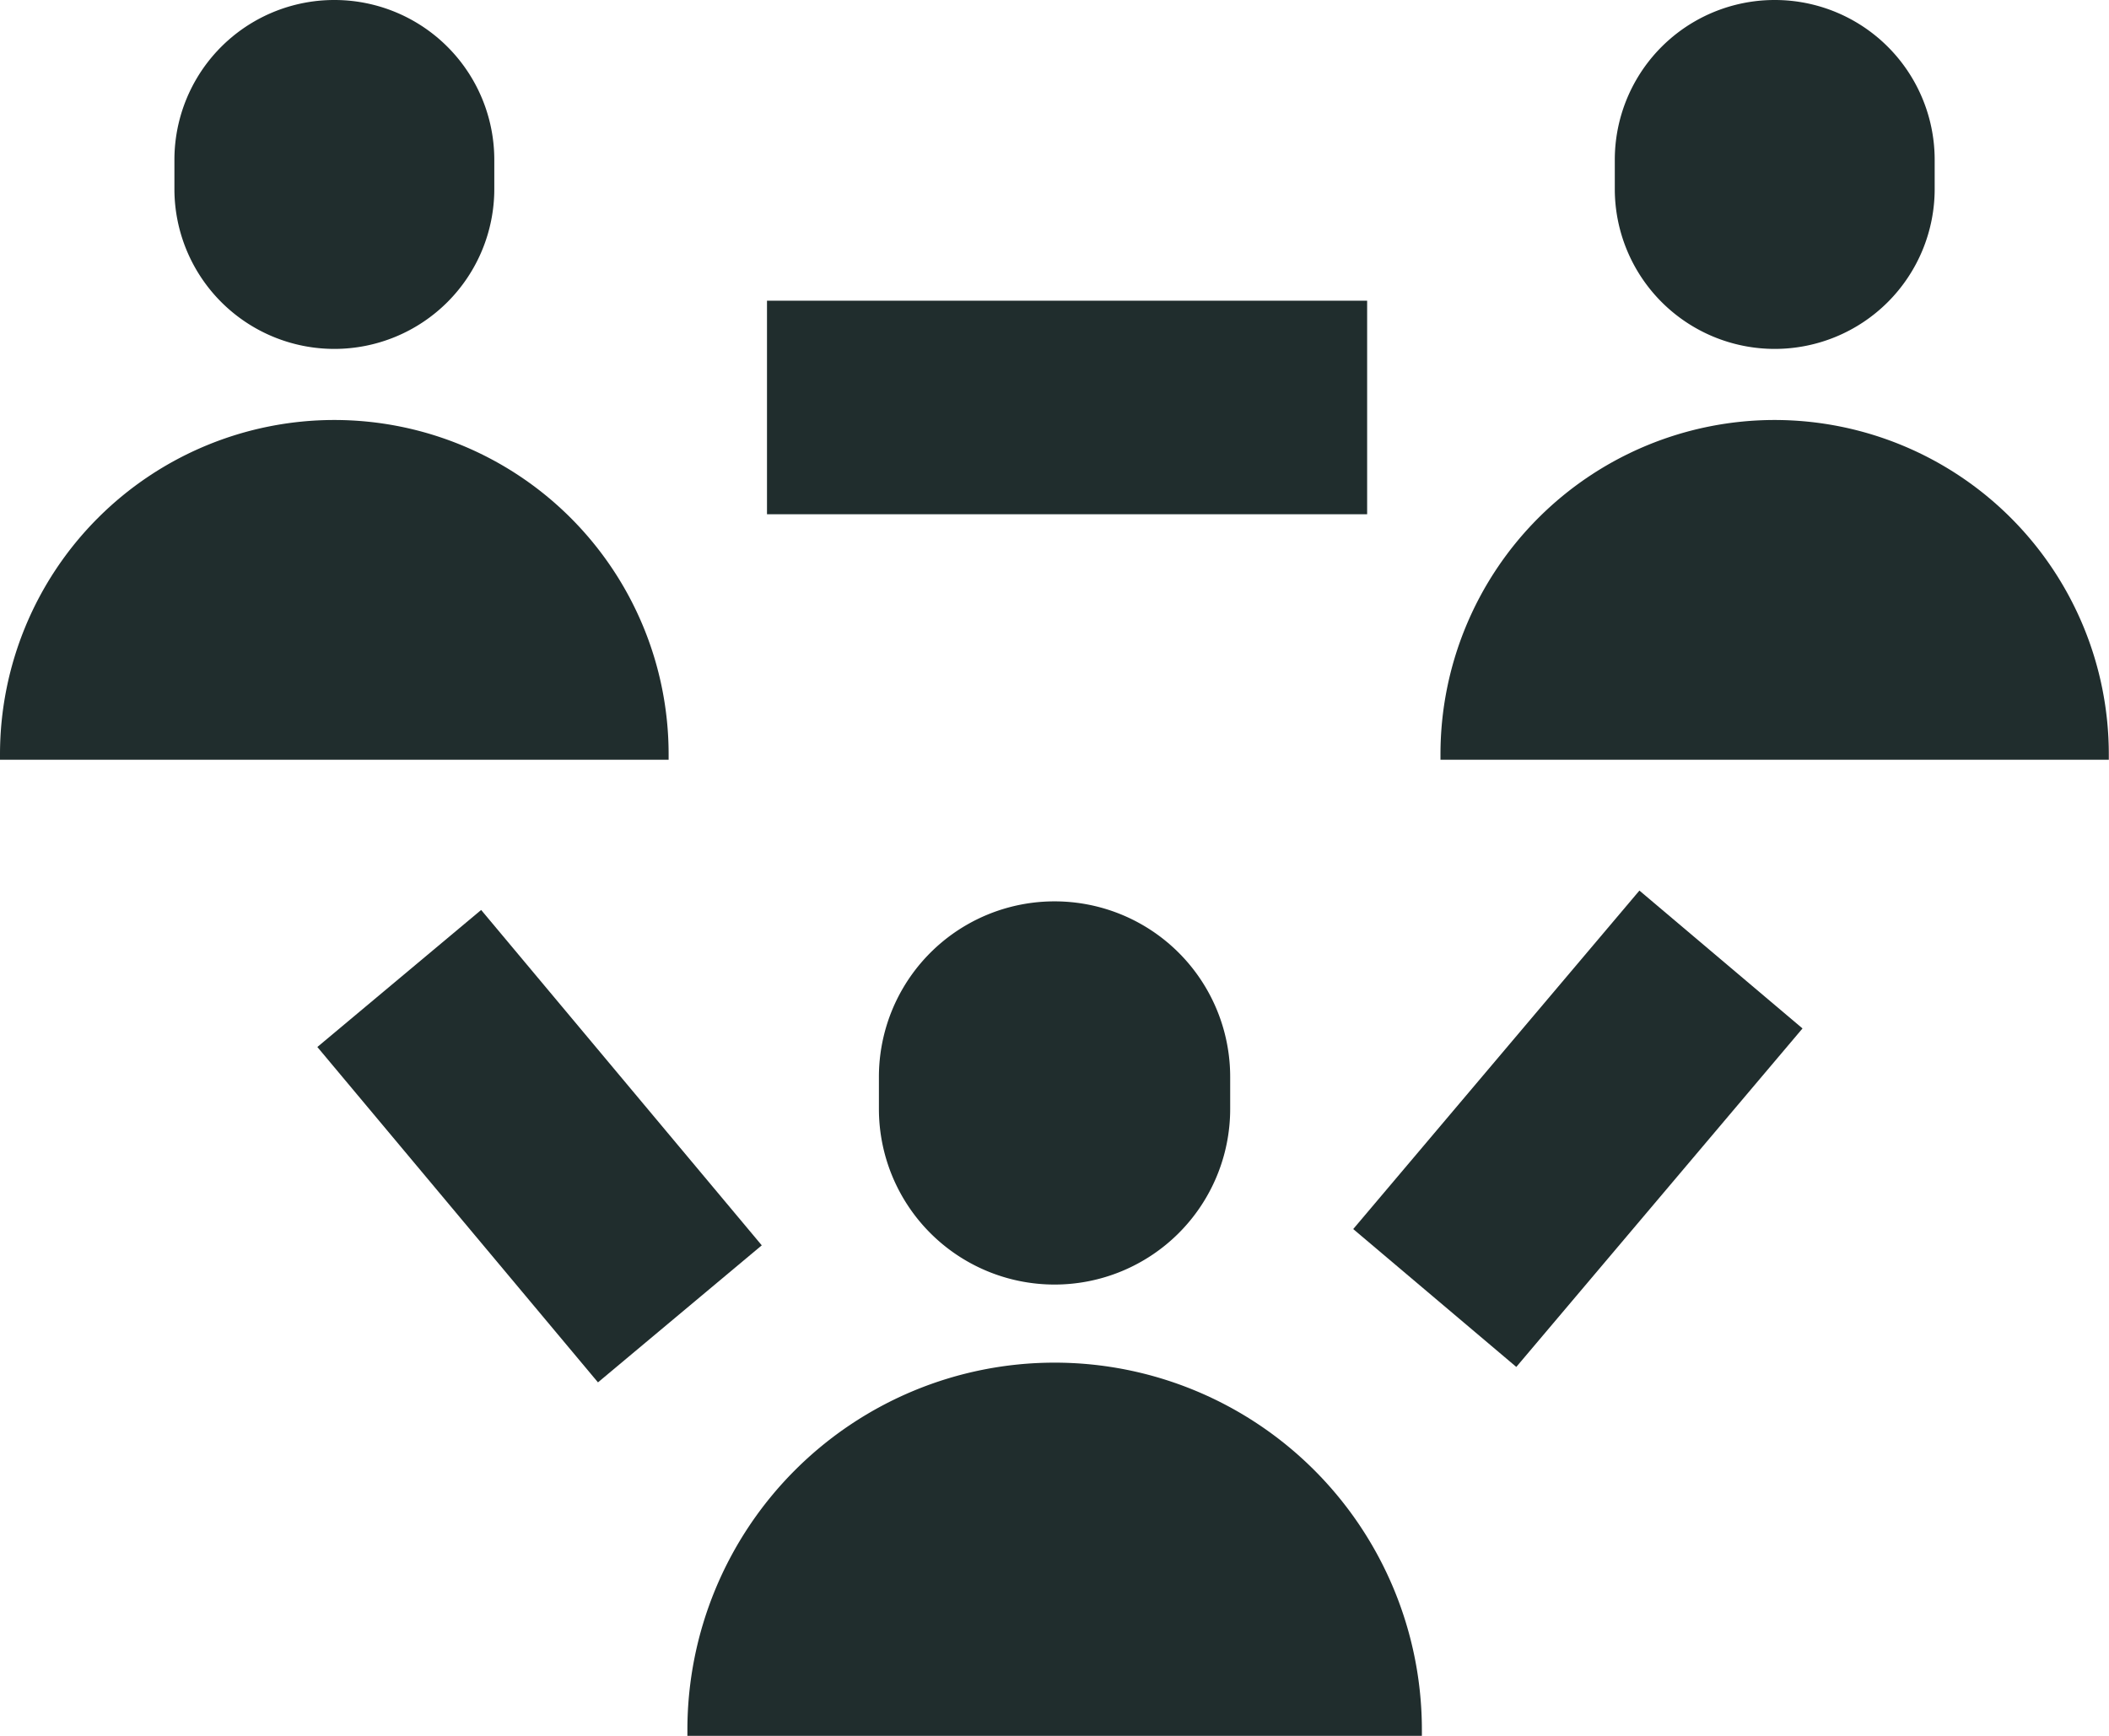
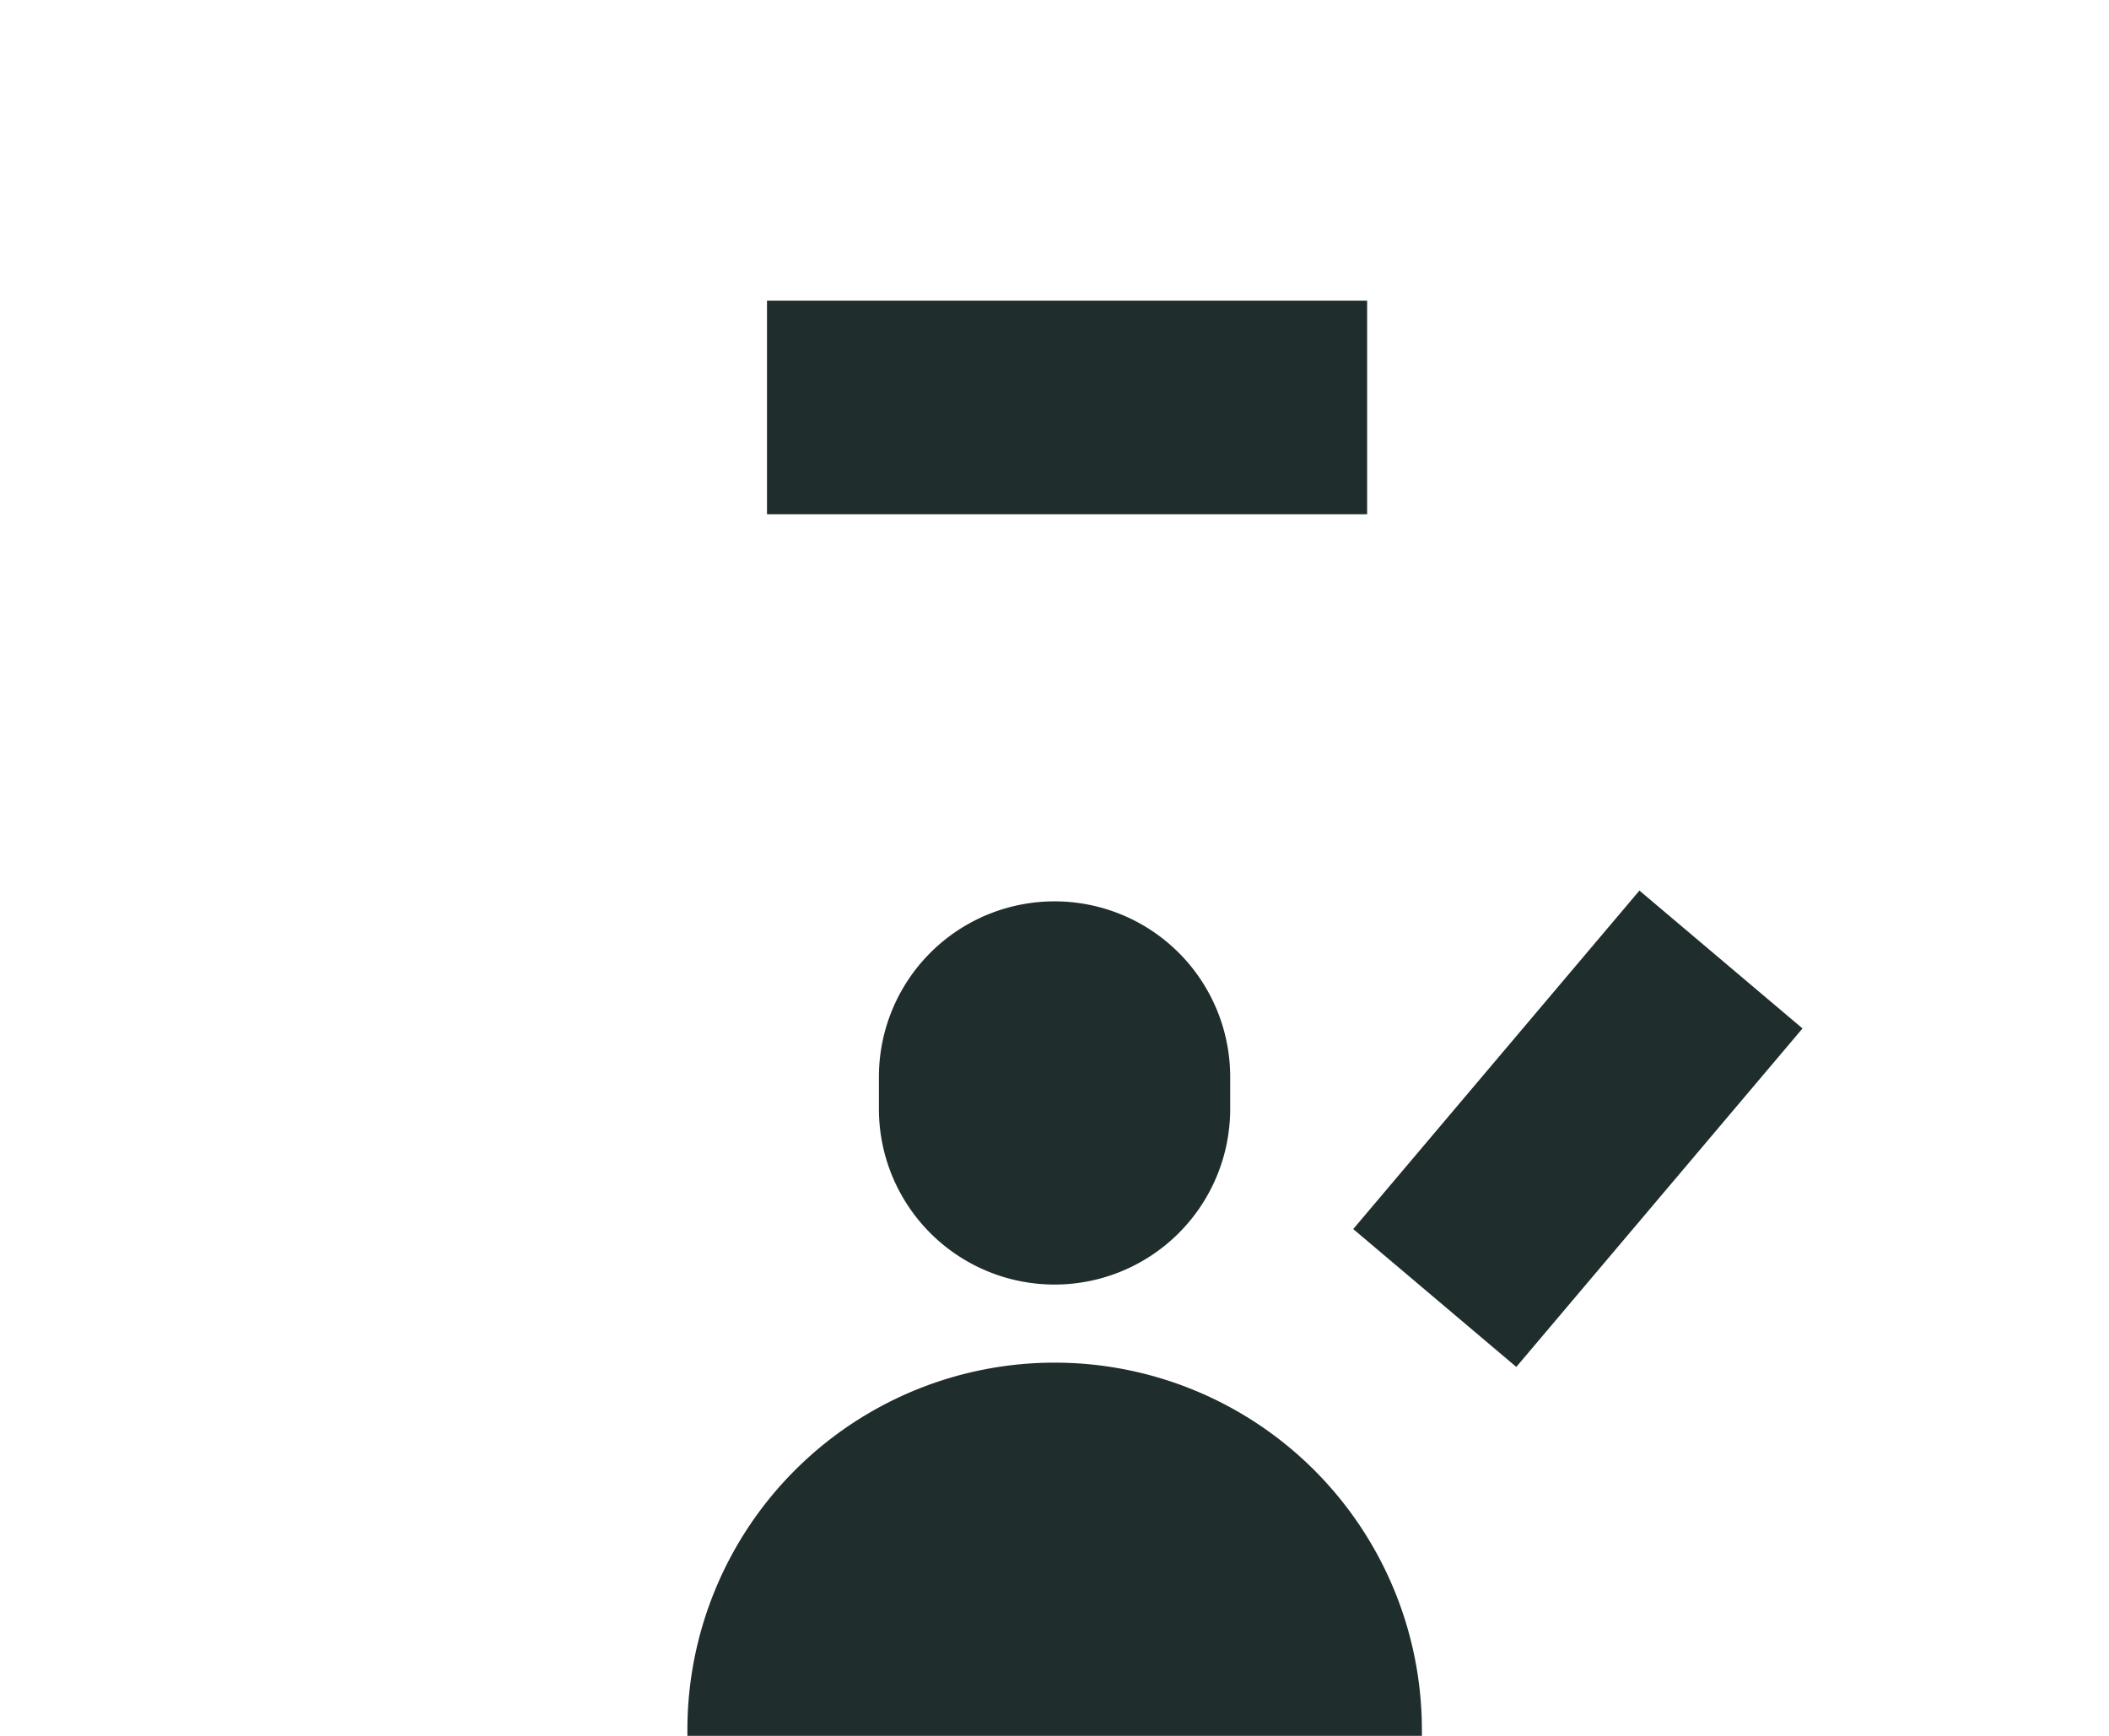
<svg xmlns="http://www.w3.org/2000/svg" width="22.575" height="18.583" viewBox="0 0 22.575 18.583">
  <defs>
    <clipPath id="clip-path">
      <rect id="Rectangle_6167" data-name="Rectangle 6167" width="22.575" height="18.583" fill="none" />
    </clipPath>
  </defs>
  <g id="Group_10353" data-name="Group 10353" transform="translate(0 0)">
    <g id="Group_10352" data-name="Group 10352" transform="translate(0 0)" clip-path="url(#clip-path)">
      <path id="Path_25967" data-name="Path 25967" d="M10.368,12.764a3.931,3.931,0,0,0-3.93,3.93c0,.022,0,.043,0,.065H14.3c0-.022,0-.043,0-.065a3.931,3.931,0,0,0-3.93-3.93" transform="translate(0.92 1.823)" fill="#202d2d" />
      <path id="Path_25968" data-name="Path 25968" d="M10.112,8.443a1.879,1.879,0,0,0-1.88,1.88v.342a1.88,1.88,0,1,0,3.76,0v-.342a1.879,1.879,0,0,0-1.88-1.88" transform="translate(1.176 1.206)" fill="#202d2d" />
-       <path id="Path_25969" data-name="Path 25969" d="M17.069,3.934a3.579,3.579,0,0,0-3.578,3.579c0,.019,0,.039,0,.058h7.154c0-.019,0-.039,0-.058a3.579,3.579,0,0,0-3.578-3.579" transform="translate(1.928 0.562)" fill="#202d2d" />
-       <path id="Path_25970" data-name="Path 25970" d="M16.836,0a1.711,1.711,0,0,0-1.712,1.712v.311a1.712,1.712,0,0,0,3.424,0V1.712A1.711,1.711,0,0,0,16.836,0" transform="translate(2.161 0)" fill="#202d2d" />
-       <path id="Path_25971" data-name="Path 25971" d="M3.579,3.934A3.58,3.58,0,0,0,0,7.513a.5.5,0,0,0,0,.058H7.157c0-.019,0-.039,0-.058A3.579,3.579,0,0,0,3.579,3.934" transform="translate(0 0.562)" fill="#202d2d" />
-       <path id="Path_25972" data-name="Path 25972" d="M3.346,0A1.711,1.711,0,0,0,1.634,1.712v.311a1.712,1.712,0,0,0,3.424,0V1.712A1.711,1.711,0,0,0,3.346,0" transform="translate(0.233 0)" fill="#202d2d" />
      <rect id="Rectangle_6164" data-name="Rectangle 6164" width="6.424" height="2.286" transform="translate(8.21 3.219)" fill="#202d2d" />
-       <rect id="Rectangle_6165" data-name="Rectangle 6165" width="2.286" height="4.681" transform="translate(3.397 11.208) rotate(-39.918)" fill="#202d2d" />
      <rect id="Rectangle_6166" data-name="Rectangle 6166" width="4.745" height="2.286" transform="translate(14.485 13.157) rotate(-49.787)" fill="#202d2d" />
    </g>
  </g>
</svg>